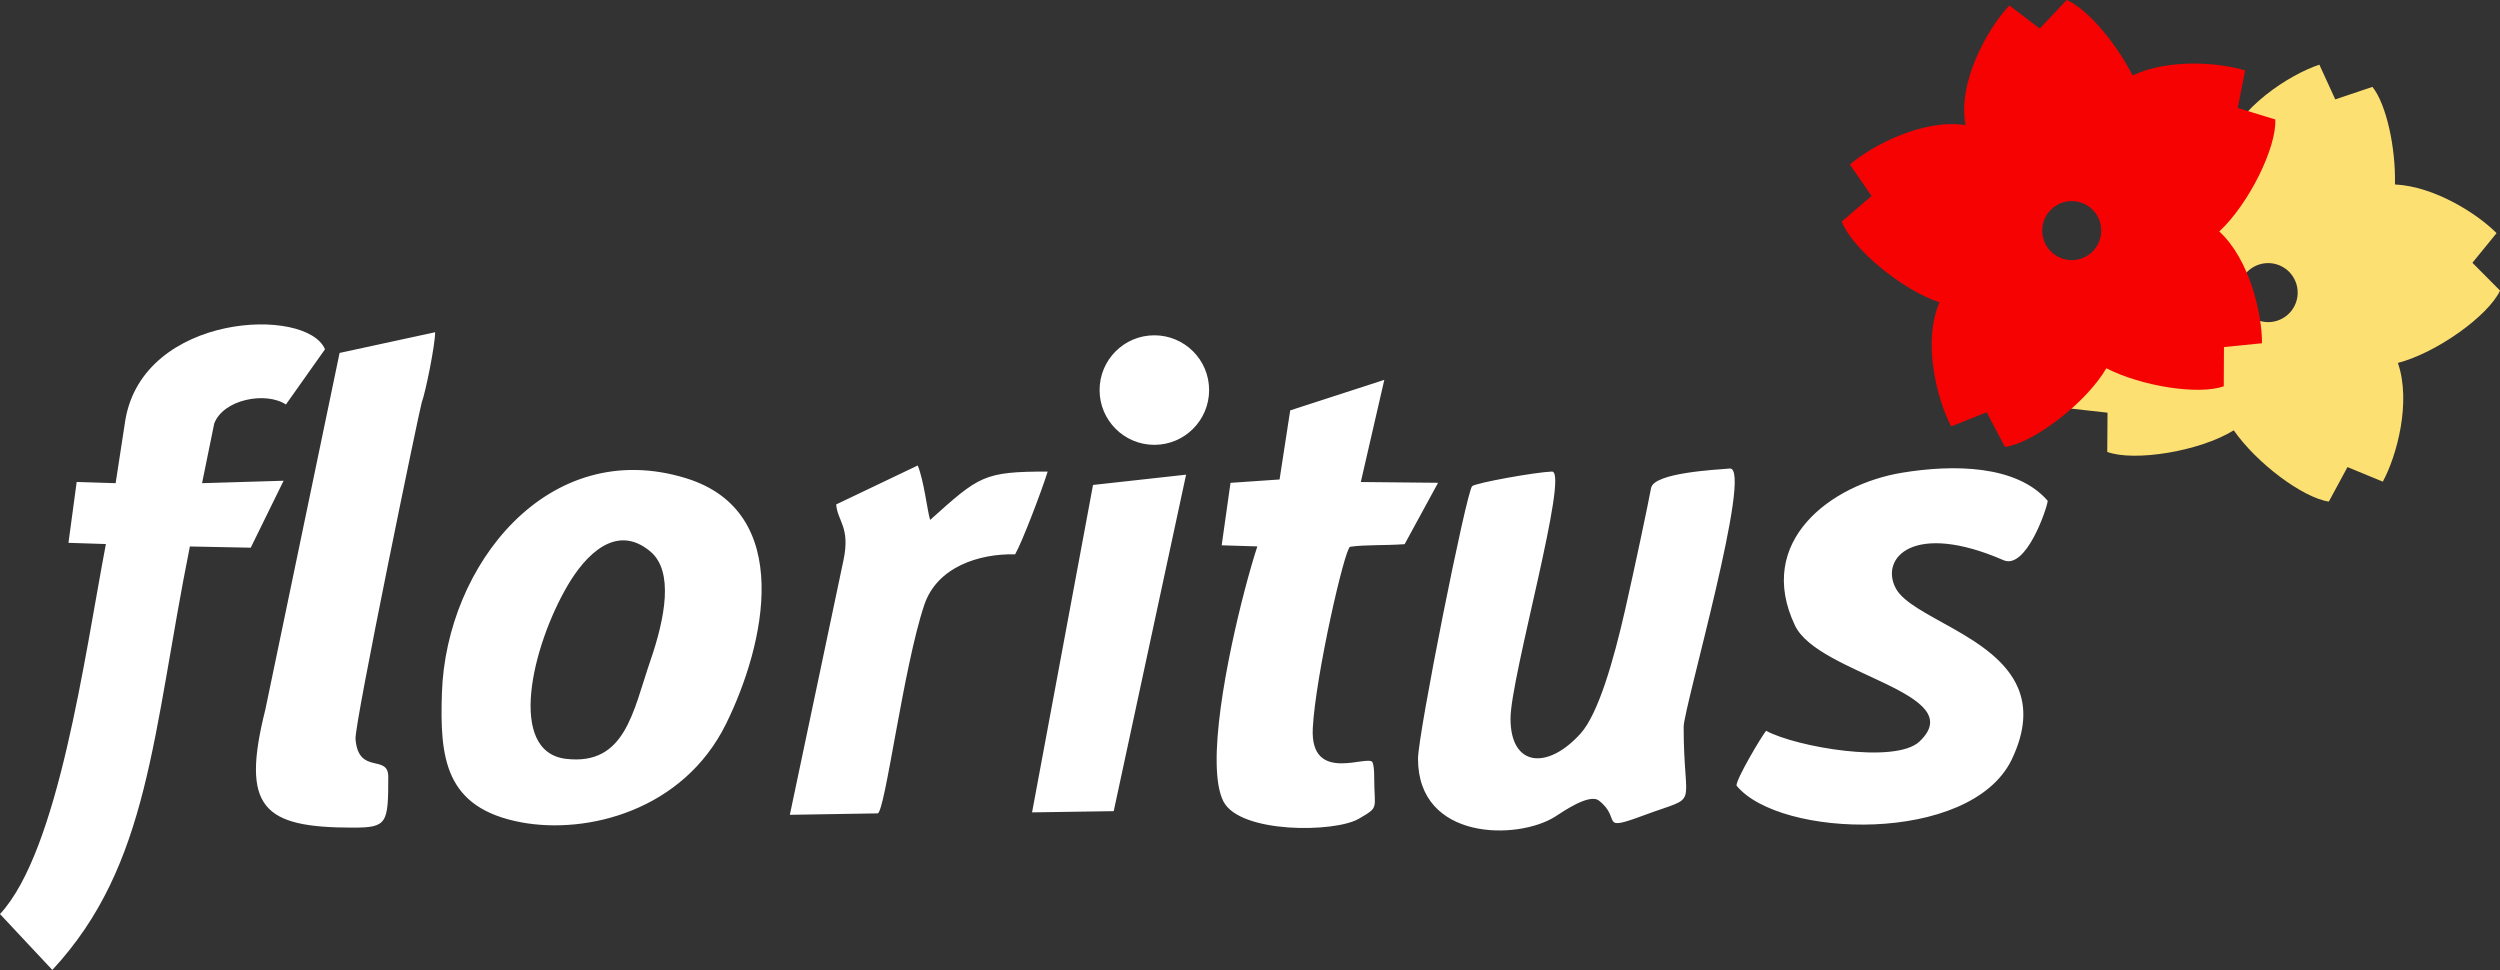
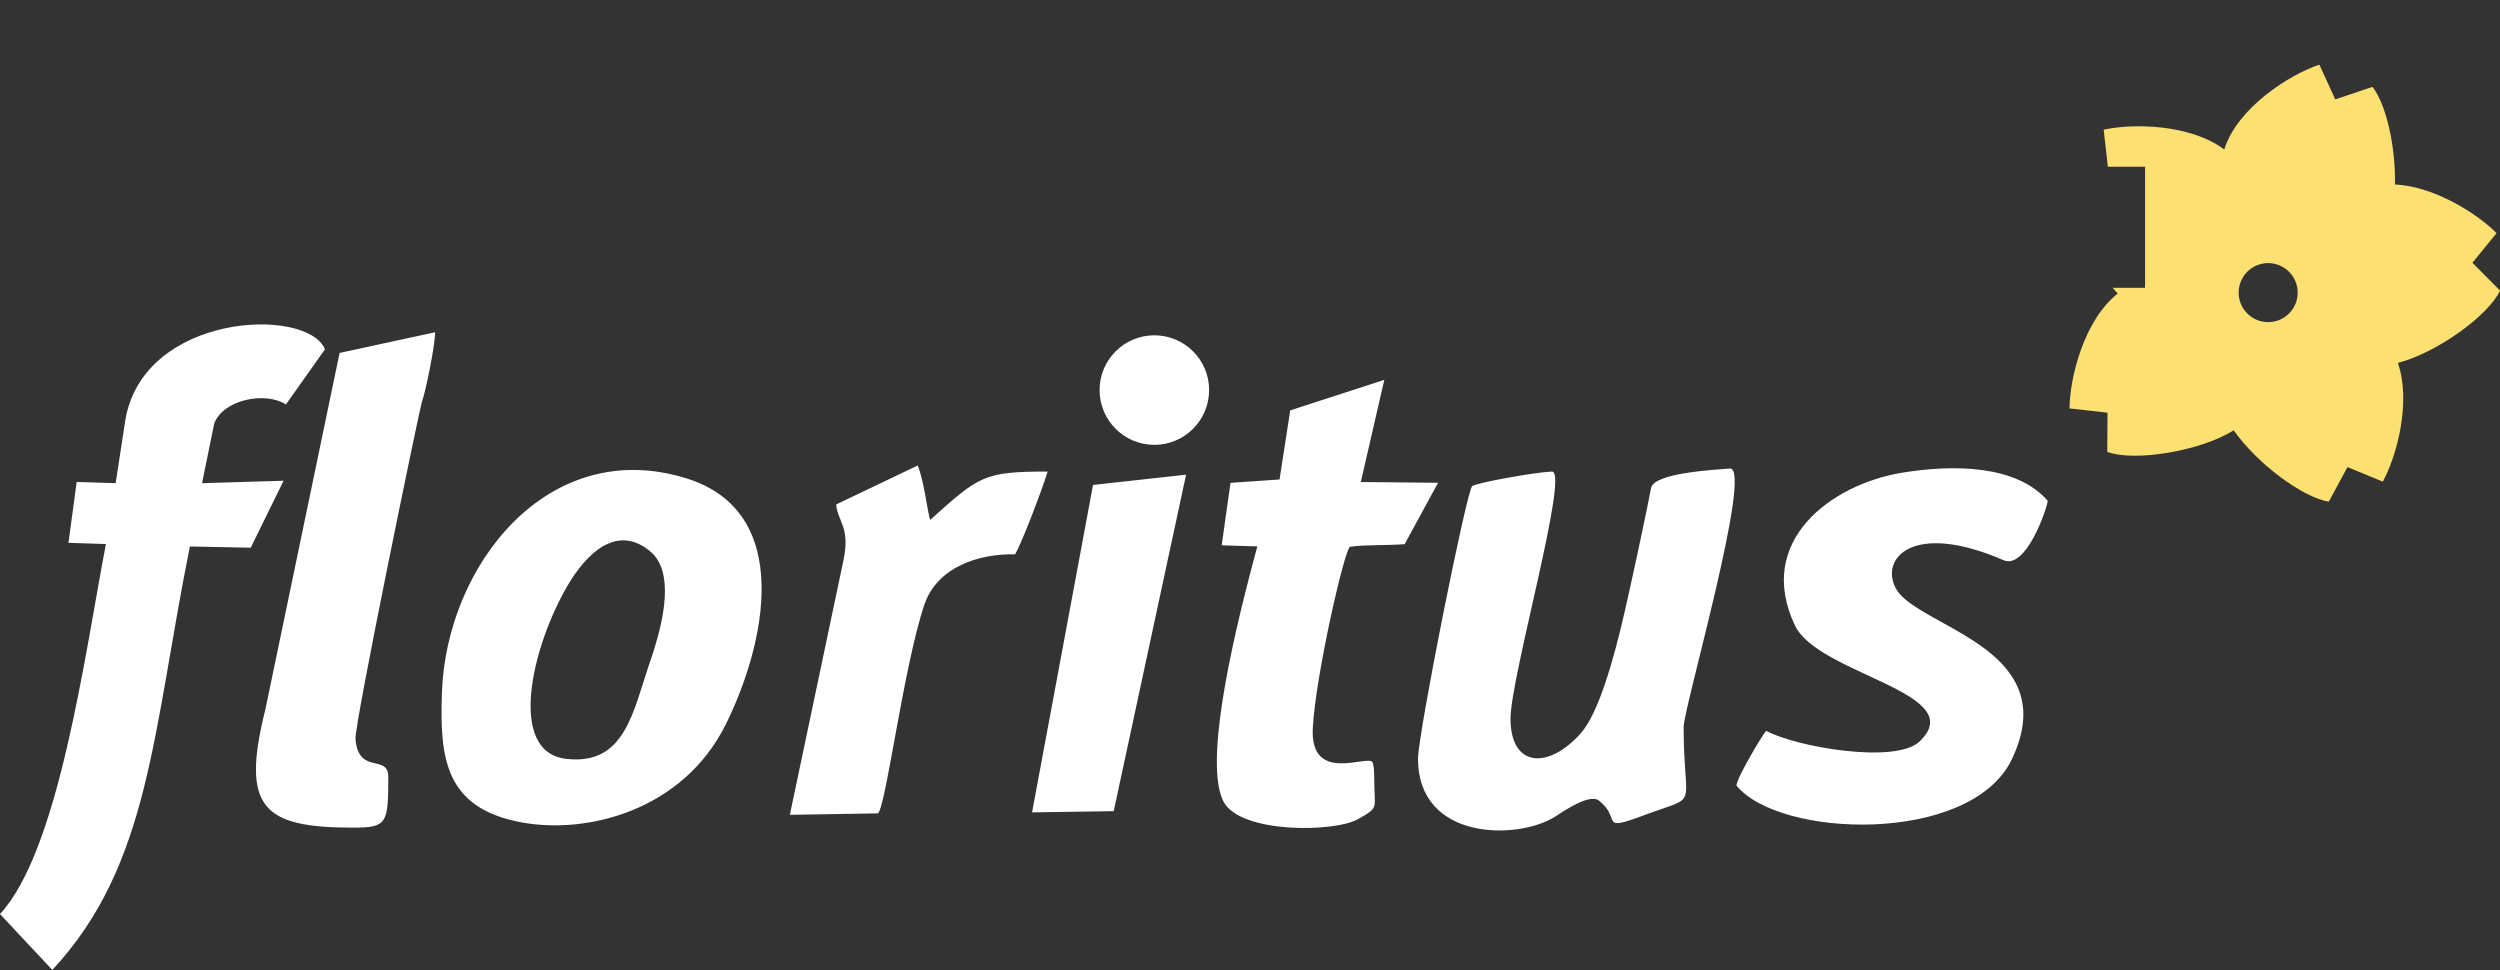
<svg xmlns="http://www.w3.org/2000/svg" width="2742" height="1064" viewBox="0 0 2742 1064" fill="none">
  <rect x="0" y="0" width="2742" height="1064" fill="#333333" stroke="none" />
  <g clip-path="url(#clip0_912_1864)">
-     <path fill-rule="evenodd" clip-rule="evenodd" d="M75.09 595.37L116.14 596.7C92.56 720.86 64.3 933.12 0 1002.54L57.4 1063.82C164.47 948.54 167.1 804.38 208.26 599.37L275.01 600.71L311.05 527.28L221.61 529.95L234.95 464.54C244.95 437.98 291.45 429.13 313.6 443.64L356.44 383.11C336.73 335.8 157.53 343.04 137.5 460.54L126.82 529.95L84.1 528.62L75.09 595.37ZM2245.95 549.31C2245.2 557.54 2222.27 625.2 2197.43 614.4C2098.74 571.51 2061.71 611.89 2079.23 645.16C2095.86 676.73 2188.75 696.79 2213.27 754.24C2222.16 775.06 2222.07 800.79 2206.12 833.77C2160.29 926.32 1951.85 919.6 1904.62 861.66C1903.97 854.81 1931.94 807.74 1937.06 801.54C1969.59 819.18 2078.65 838.36 2105.23 813.36C2162.17 759.81 1994.39 739.94 1968.73 686.04C1924.73 593.59 2008.14 531.33 2086.19 518.48C2142.4 509.23 2211.9 509.85 2245.95 549.31ZM1266.09 367.76C1299.26 367.76 1326.16 394.65 1326.16 427.83C1326.16 461.01 1299.26 487.9 1266.09 487.9C1232.91 487.9 1206.02 461.01 1206.02 427.83C1206.02 394.65 1232.91 367.76 1266.09 367.76ZM1614.67 533.23C1608.45 538.72 1555.27 805.08 1555.27 832.26C1555.27 922.24 1664.71 921.81 1705.89 895.55C1713.74 890.55 1743.14 869.86 1753.72 878.11C1779.55 898.24 1752.37 913.01 1803.57 894.01C1865.79 870.92 1846.62 890.57 1846.62 797.22C1846.62 776.57 1923.53 511.41 1897.14 513.88C1883 515.2 1814.16 518.27 1810.91 535.23C1806.78 556.86 1793.81 618.74 1782.41 668.94C1769.61 725.31 1752.88 782.97 1733.71 804.37C1697.69 844.57 1656.73 841.5 1656.73 788.21C1656.73 742.7 1721.74 516.43 1702.12 517.21C1683.27 517.95 1618.73 529.64 1614.67 533.23ZM1379.05 599.3C1375.42 610.27 1370.54 626.89 1365.33 646.74C1345.94 720.77 1322.08 839.84 1341.79 878.87C1359.72 914.37 1463.98 913.4 1490.31 898.02C1513.39 884.54 1507.21 888.35 1507.21 852.29C1507.21 844.27 1506.62 839.26 1505.45 836.27C1501.65 826.57 1436.72 860.98 1439.86 798.74C1442.74 741.8 1475.02 600.49 1480.85 599.69C1498.6 597.24 1516.69 598.48 1540.59 596.86L1577.28 529.52L1492.53 528.68L1518.31 416.63L1415.1 450.11L1403.42 525.89L1349.62 529.58L1339.94 598.09L1379.05 599.3ZM1198.83 531.9L1131.97 891.01L1221.52 889.67L1300.9 520.61L1198.83 531.9ZM1006.58 510.54L917.14 553.26C918.5 571.7 932.8 578.03 925.15 614.33L866.3 893.68L962.53 892.11C970.64 891.98 990.82 731.46 1013.8 663.33C1027.77 621.95 1073.56 607.06 1113.38 607.99C1120.93 594.9 1142.06 539.7 1149.09 517.22C1078.62 517.22 1074.08 521.93 1020.17 570.27C1017.06 560.28 1013.5 527.55 1006.58 510.54ZM484.71 759.78C482.35 830.62 487.28 886.25 571.88 901.97C643.78 915.34 749.33 889.24 796.33 793.93C839.39 706.61 871.66 561.46 752.69 524.59C601.04 477.61 489.36 620.25 484.71 759.78ZM622.71 641.93C583.03 709.63 556.16 824.84 620.93 832.32C685.94 839.82 694.15 780.36 713.24 724.94C729.52 677.66 739.2 626.69 713.36 604.91C675.62 573.11 641.67 609.6 622.71 641.93ZM477.25 364.4L372.46 387.1L291.03 778.25C263.98 886.06 288.18 907.74 387.03 907.74C424.65 907.74 425.86 903.42 425.86 852.01C425.86 826.42 393.16 850.47 389.93 810.63C388.6 794.18 460.8 445.78 462.59 441.26C466.49 431.43 477.25 378.64 477.25 364.4Z" fill="white" />
+     <path fill-rule="evenodd" clip-rule="evenodd" d="M75.09 595.37L116.14 596.7C92.56 720.86 64.3 933.12 0 1002.54L57.4 1063.82C164.47 948.54 167.1 804.38 208.26 599.37L275.01 600.71L311.05 527.28L221.61 529.95L234.95 464.54C244.95 437.98 291.45 429.13 313.6 443.64L356.44 383.11C336.73 335.8 157.53 343.04 137.5 460.54L126.82 529.95L84.1 528.62L75.09 595.37ZM2245.95 549.31C2245.2 557.54 2222.27 625.2 2197.43 614.4C2098.74 571.51 2061.71 611.89 2079.23 645.16C2095.86 676.73 2188.75 696.79 2213.27 754.24C2222.16 775.06 2222.07 800.79 2206.12 833.77C2160.29 926.32 1951.85 919.6 1904.62 861.66C1903.97 854.81 1931.94 807.74 1937.06 801.54C1969.59 819.18 2078.65 838.36 2105.23 813.36C2162.17 759.81 1994.39 739.94 1968.73 686.04C1924.73 593.59 2008.14 531.33 2086.19 518.48C2142.4 509.23 2211.9 509.85 2245.95 549.31ZM1266.09 367.76C1299.26 367.76 1326.16 394.65 1326.16 427.83C1326.16 461.01 1299.26 487.9 1266.09 487.9C1232.91 487.9 1206.02 461.01 1206.02 427.83C1206.02 394.65 1232.91 367.76 1266.09 367.76ZM1614.67 533.23C1608.45 538.72 1555.27 805.08 1555.27 832.26C1555.27 922.24 1664.71 921.81 1705.89 895.55C1713.74 890.55 1743.14 869.86 1753.72 878.11C1779.55 898.24 1752.37 913.01 1803.57 894.01C1865.79 870.92 1846.62 890.57 1846.62 797.22C1846.62 776.57 1923.53 511.41 1897.14 513.88C1883 515.2 1814.16 518.27 1810.91 535.23C1806.78 556.86 1793.81 618.74 1782.41 668.94C1769.61 725.31 1752.88 782.97 1733.71 804.37C1697.69 844.57 1656.73 841.5 1656.73 788.21C1656.73 742.7 1721.74 516.43 1702.12 517.21C1683.27 517.95 1618.73 529.64 1614.67 533.23ZM1379.05 599.3C1345.94 720.77 1322.08 839.84 1341.79 878.87C1359.72 914.37 1463.98 913.4 1490.31 898.02C1513.39 884.54 1507.21 888.35 1507.21 852.29C1507.21 844.27 1506.62 839.26 1505.45 836.27C1501.65 826.57 1436.72 860.98 1439.86 798.74C1442.74 741.8 1475.02 600.49 1480.85 599.69C1498.6 597.24 1516.69 598.48 1540.59 596.86L1577.28 529.52L1492.53 528.68L1518.31 416.63L1415.1 450.11L1403.42 525.89L1349.62 529.58L1339.94 598.09L1379.05 599.3ZM1198.83 531.9L1131.97 891.01L1221.52 889.67L1300.9 520.61L1198.83 531.9ZM1006.58 510.54L917.14 553.26C918.5 571.7 932.8 578.03 925.15 614.33L866.3 893.68L962.53 892.11C970.64 891.98 990.82 731.46 1013.8 663.33C1027.77 621.95 1073.56 607.06 1113.38 607.99C1120.93 594.9 1142.06 539.7 1149.09 517.22C1078.62 517.22 1074.08 521.93 1020.17 570.27C1017.06 560.28 1013.5 527.55 1006.58 510.54ZM484.71 759.78C482.35 830.62 487.28 886.25 571.88 901.97C643.78 915.34 749.33 889.24 796.33 793.93C839.39 706.61 871.66 561.46 752.69 524.59C601.04 477.61 489.36 620.25 484.71 759.78ZM622.71 641.93C583.03 709.63 556.16 824.84 620.93 832.32C685.94 839.82 694.15 780.36 713.24 724.94C729.52 677.66 739.2 626.69 713.36 604.91C675.62 573.11 641.67 609.6 622.71 641.93ZM477.25 364.4L372.46 387.1L291.03 778.25C263.98 886.06 288.18 907.74 387.03 907.74C424.65 907.74 425.86 903.42 425.86 852.01C425.86 826.42 393.16 850.47 389.93 810.63C388.6 794.18 460.8 445.78 462.59 441.26C466.49 431.43 477.25 378.64 477.25 364.4Z" fill="white" />
    <path fill-rule="evenodd" clip-rule="evenodd" d="M2543.86 70.9L2561.32 109.01L2602.09 95.28C2617.39 114.42 2627.73 161.98 2626.79 202.32C2669.89 204.41 2716.85 234.11 2738.23 255.71L2711.75 288.2L2742.07 318.73C2729.01 346.48 2672.59 386.92 2630 398.06C2644.81 440.86 2628.93 499.81 2613.47 528.28L2574.72 512.3L2554.25 550.15C2525.56 545.9 2474.87 507.85 2450.01 471.98C2412.56 495.11 2340.82 506.64 2311.23 495.65L2311.53 452.63L2269.87 447.96C2270.05 414.12 2285.85 350.89 2322.75 321.98C2320.87 320.01 2319.01 317.9 2317.16 315.69H2352.71V182.86H2311.91L2307.32 142.26C2339.66 135.07 2402.79 136.21 2439.58 164C2453.79 118.27 2510.93 81.95 2543.86 70.9ZM2502.99 292.39C2518.75 300.82 2524.7 320.44 2516.27 336.21C2507.84 351.97 2488.22 357.92 2472.45 349.49C2456.69 341.06 2450.74 321.44 2459.17 305.67C2467.6 289.91 2487.22 283.96 2502.99 292.39Z" fill="#FCE072" />
-     <path fill-rule="evenodd" clip-rule="evenodd" d="M2203.88 5.97L2237.25 31.34L2266.73 0C2289.25 9.67 2320.79 46.74 2338.98 82.75C2377.97 64.28 2433.39 68.32 2462.43 77.28L2454.4 118.42L2495.53 131.04C2497.11 161.68 2466.42 223.95 2434.12 253.84C2467.36 284.61 2481.15 344.09 2480.95 376.48L2439.23 380.66L2439.02 423.69C2411.73 433.47 2349.08 423.81 2310.25 403.91C2288.13 441.96 2230.3 485.97 2199.03 490.22L2179 452.15L2140.06 467.67C2124.26 437.74 2108.39 374.54 2127.29 331.64C2085.48 317.86 2031.02 272.1 2020.07 242.95L2052.74 214.95L2028.94 180.44C2054.07 158.84 2110.28 130.08 2155.82 137.23C2146.79 90.22 2180.05 31.23 2203.88 5.97ZM2272.28 220.56C2290.16 220.56 2304.66 235.05 2304.66 252.93C2304.66 270.81 2290.16 285.31 2272.28 285.31C2254.4 285.31 2239.91 270.81 2239.91 252.93C2239.91 235.05 2254.4 220.56 2272.28 220.56Z" fill="#F60202" />
  </g>
  <defs>
    <clipPath id="clip0_912_1864">
      <rect width="2742" height="1064" fill="white" />
    </clipPath>
  </defs>
</svg>